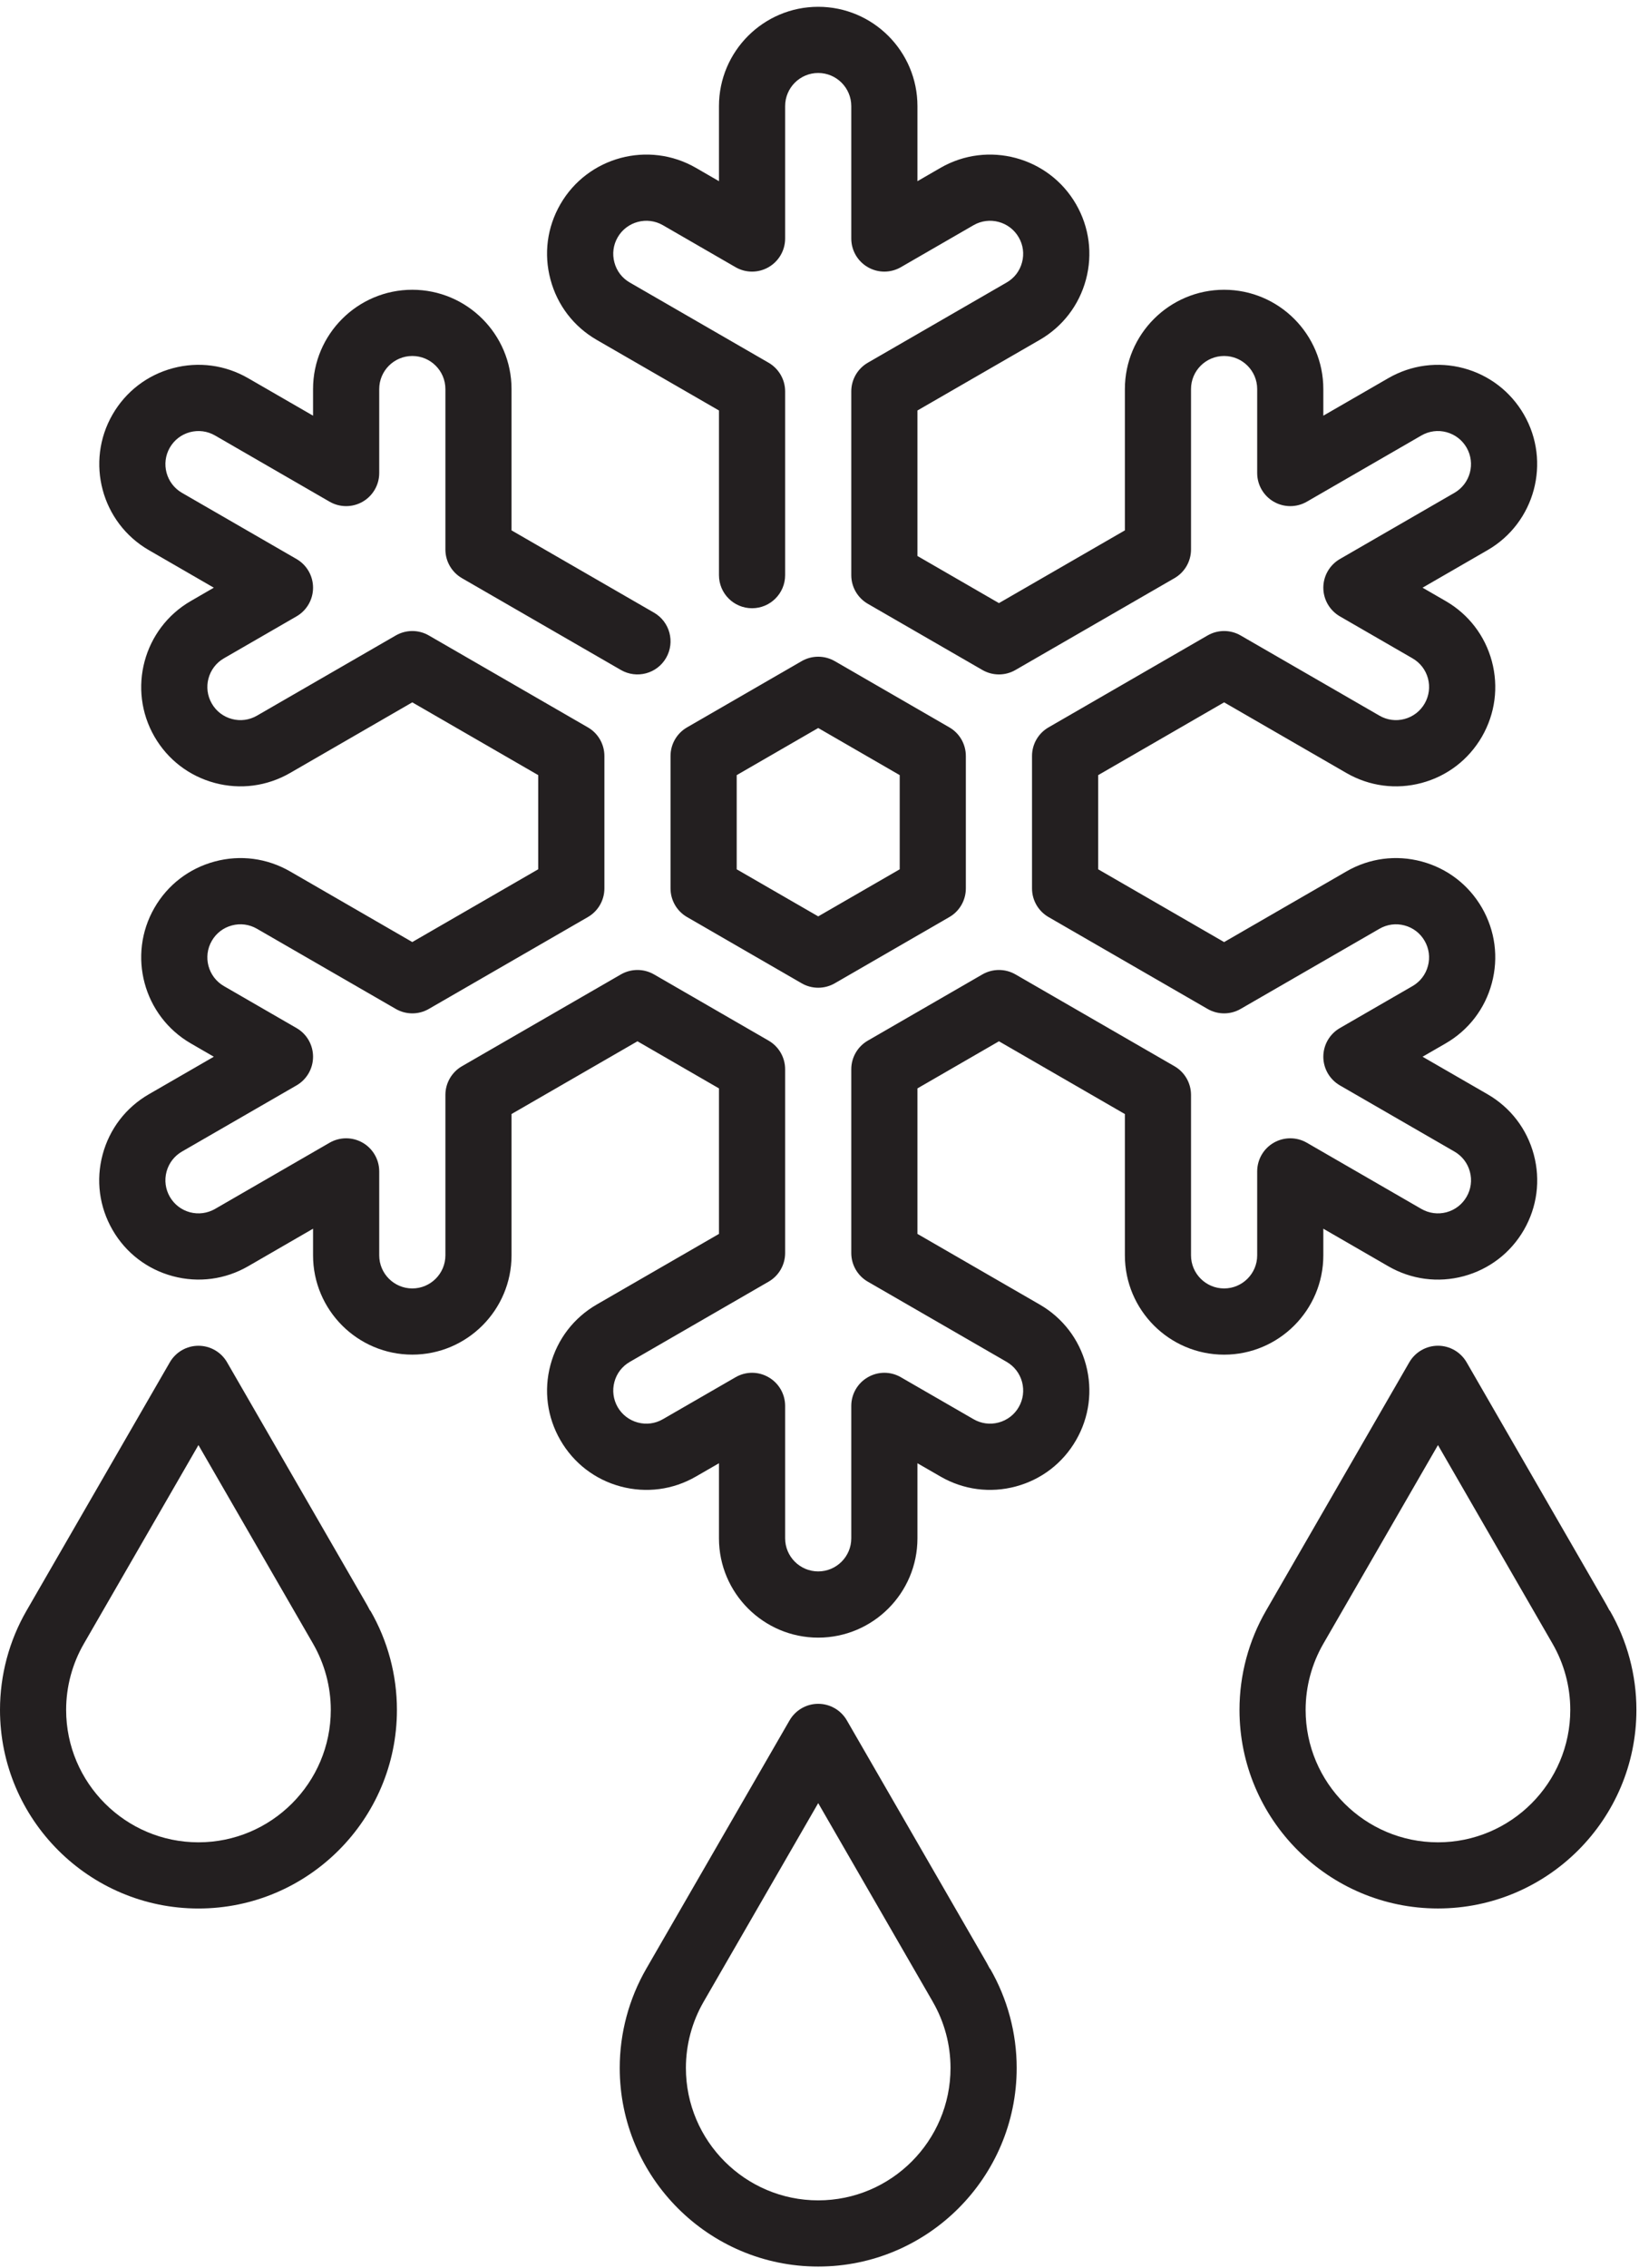
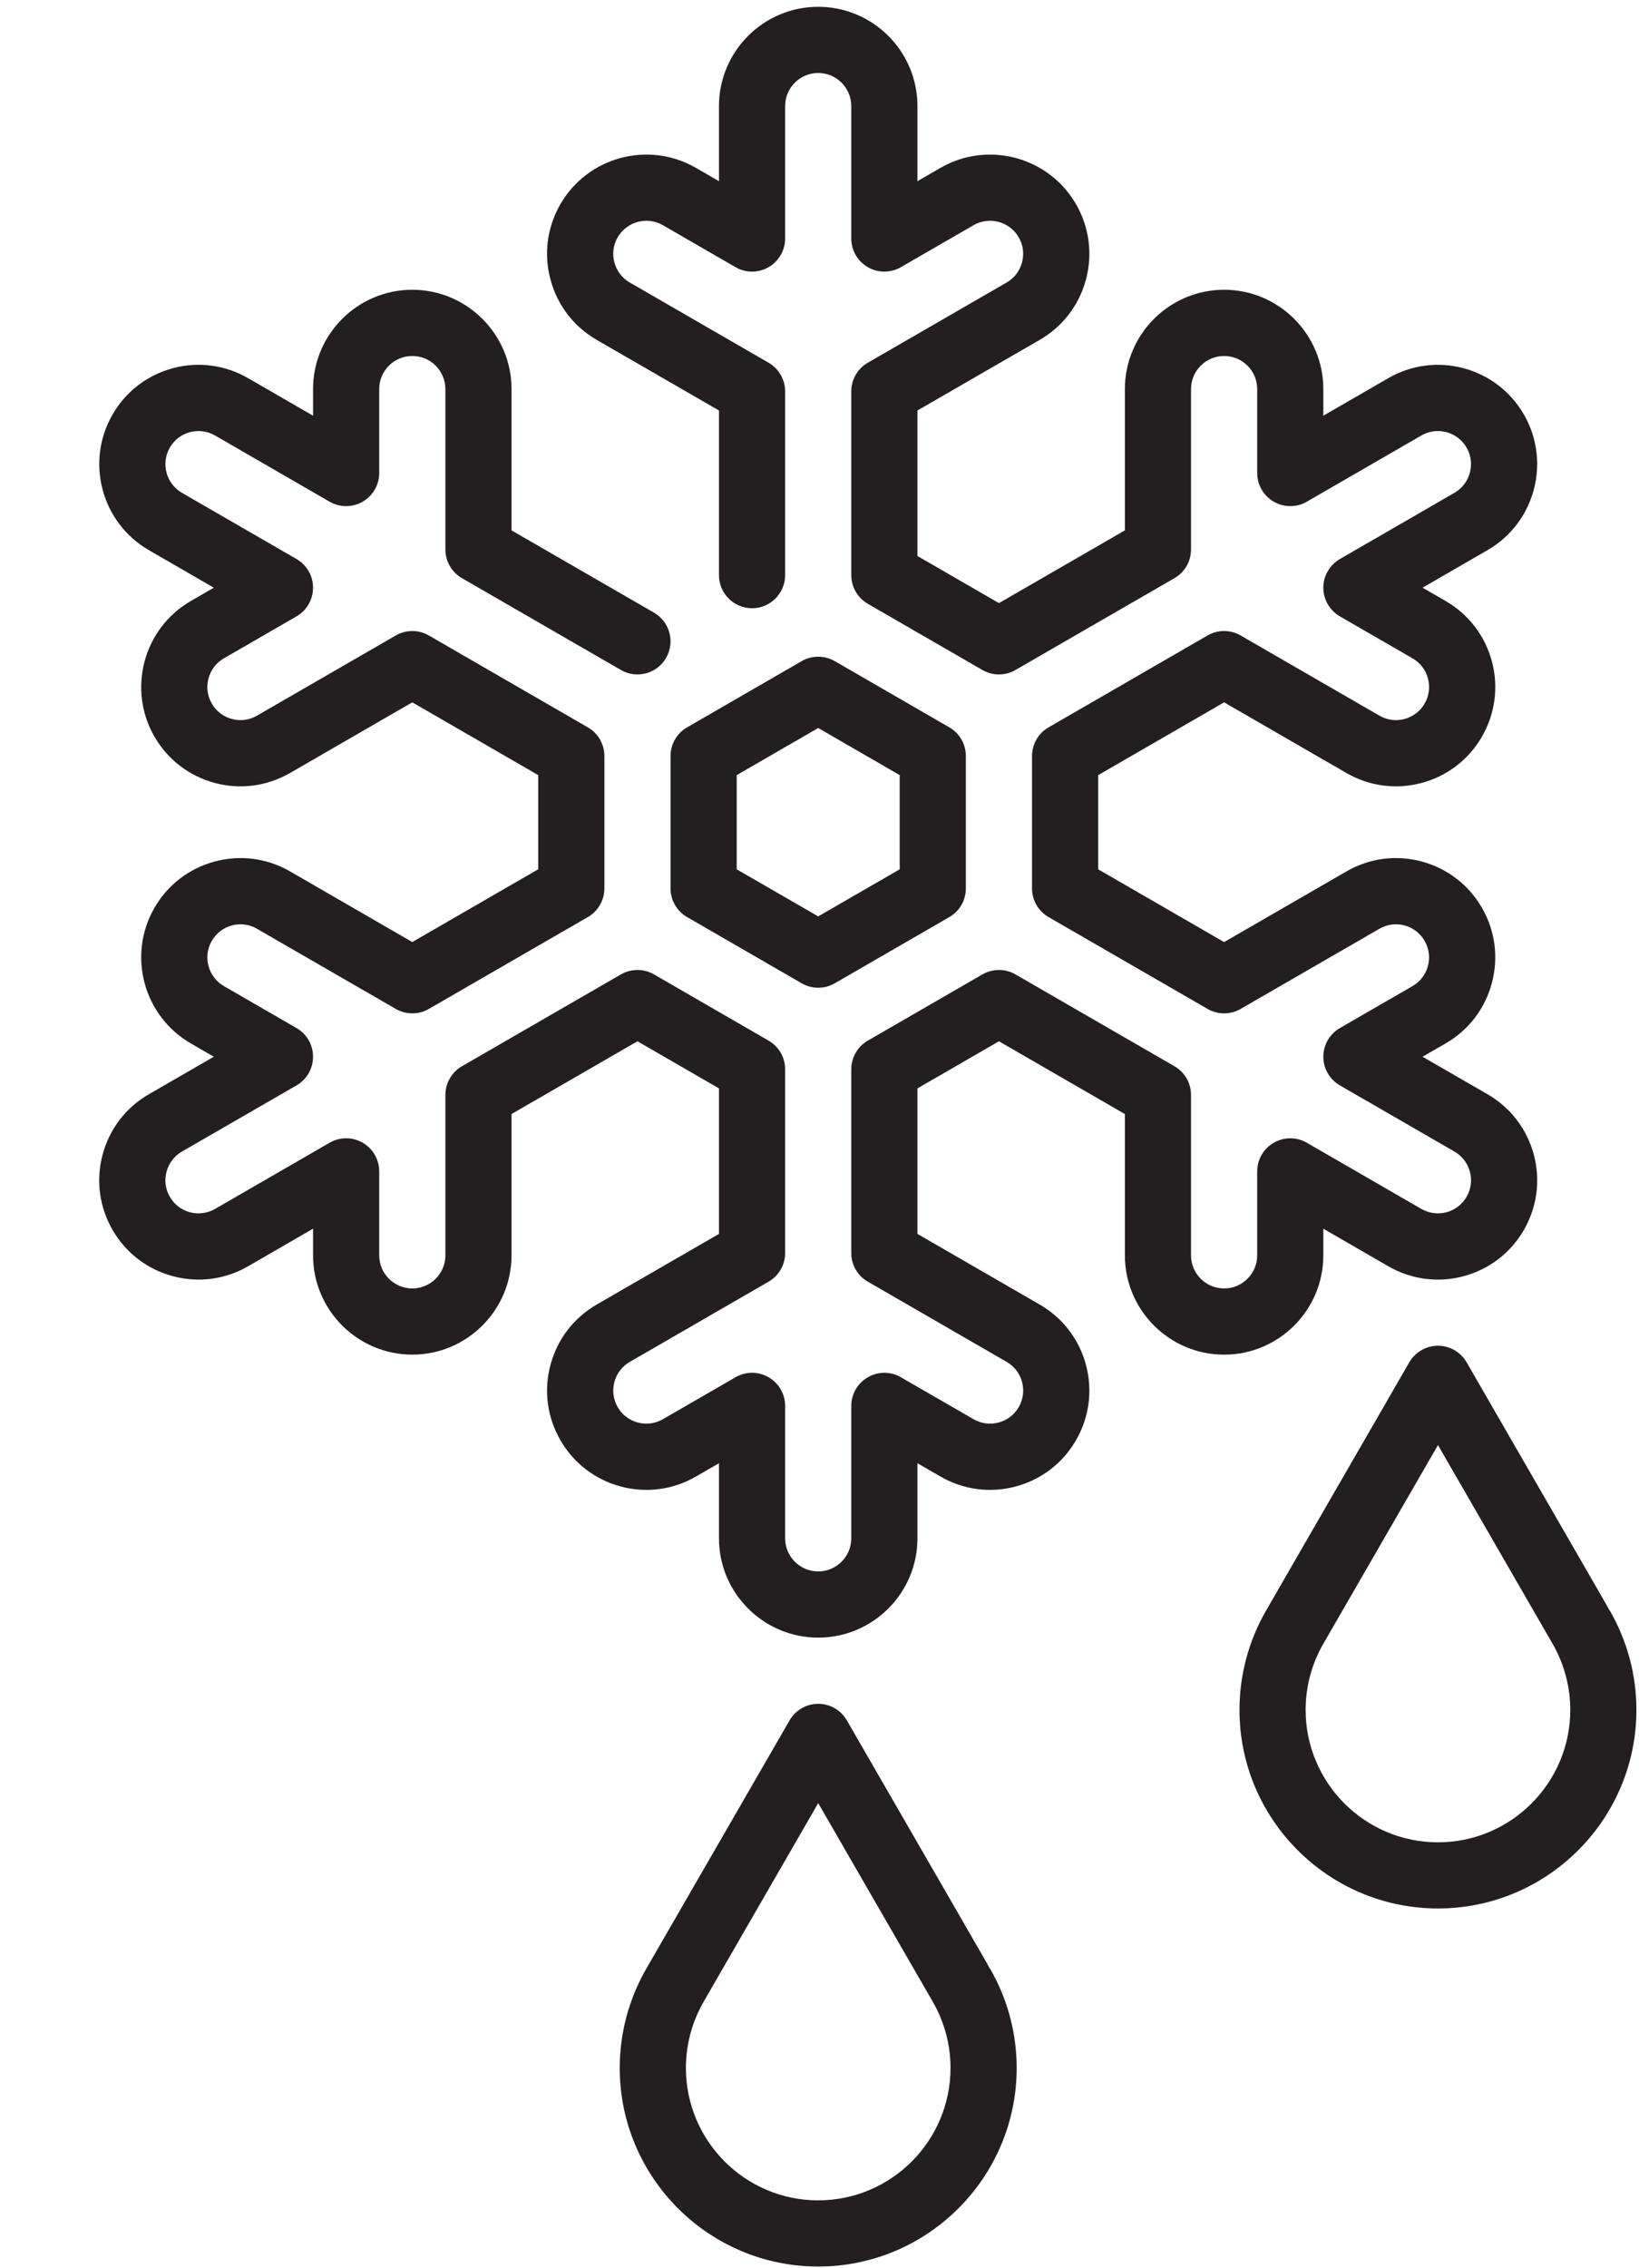
<svg xmlns="http://www.w3.org/2000/svg" width="100%" height="100%" viewBox="0 0 196 271" version="1.1" xml:space="preserve" style="fill-rule:evenodd;clip-rule:evenodd;stroke-linejoin:round;stroke-miterlimit:2;">
  <g transform="matrix(4.167,0,0,4.167,0,0)">
    <path d="M23.481,63.102C21.387,63.102 19.684,61.398 19.684,59.305C19.684,58.639 19.86,57.982 20.193,57.406L23.481,51.71C24.892,54.155 26.7,57.286 26.765,57.399C26.767,57.402 26.768,57.405 26.769,57.407C27.102,57.982 27.278,58.638 27.278,59.305C27.278,61.398 25.575,63.102 23.481,63.102ZM28.407,56.459C28.357,56.36 28.299,56.258 28.237,56.151L24.303,49.337C24.134,49.044 23.82,48.862 23.481,48.862C23.142,48.862 22.828,49.044 22.659,49.337L18.548,56.457C18.049,57.321 17.785,58.306 17.785,59.305C17.785,62.445 20.34,65 23.481,65C26.621,65 29.177,62.445 29.177,59.305C29.177,58.305 28.912,57.32 28.413,56.456L28.407,56.459Z" style="fill:rgb(35,31,32);fill-rule:nonzero;" />
-     <path d="M5.695,52.834C3.602,52.834 1.898,51.13 1.898,49.036C1.898,48.37 2.074,47.714 2.407,47.138L5.695,41.442C7.107,43.887 8.916,47.021 8.98,47.131C8.981,47.134 8.982,47.136 8.984,47.138C9.316,47.714 9.493,48.37 9.493,49.036C9.493,51.13 7.789,52.834 5.695,52.834ZM10.621,46.191C10.572,46.092 10.513,45.989 10.451,45.883L6.517,39.069C6.348,38.775 6.035,38.594 5.695,38.594C5.356,38.594 5.043,38.775 4.873,39.069L0.763,46.188C0.263,47.052 0,48.037 0,49.036C0,52.177 2.555,54.732 5.695,54.732C8.836,54.732 11.391,52.177 11.391,49.036C11.391,48.036 11.127,47.051 10.627,46.187L10.621,46.191Z" style="fill:rgb(35,31,32);fill-rule:nonzero;" />
    <path d="M41.267,52.834C39.173,52.834 37.469,51.13 37.469,49.036C37.469,48.37 37.645,47.714 37.978,47.138L41.267,41.442C42.678,43.887 44.488,47.021 44.551,47.131C44.552,47.134 44.553,47.136 44.555,47.138C44.888,47.714 45.064,48.37 45.064,49.036C45.064,51.13 43.36,52.834 41.267,52.834ZM46.198,46.187L46.192,46.19C46.143,46.092 46.084,45.989 46.022,45.882L42.089,39.068C41.919,38.775 41.606,38.593 41.267,38.593C40.928,38.593 40.614,38.775 40.444,39.068L36.334,46.188C35.834,47.052 35.571,48.037 35.571,49.036C35.571,52.177 38.126,54.731 41.267,54.731C44.407,54.731 46.962,52.177 46.962,49.036C46.962,48.036 46.698,47.051 46.198,46.187Z" style="fill:rgb(35,31,32);fill-rule:nonzero;" />
    <path d="M37.977,36.001L37.977,35.237L39.842,36.314C40.501,36.694 41.268,36.796 42.004,36.599C42.738,36.401 43.352,35.931 43.733,35.272C44.113,34.613 44.214,33.846 44.017,33.111C43.82,32.376 43.349,31.762 42.69,31.381L40.825,30.305L41.487,29.923C42.145,29.543 42.617,28.929 42.813,28.194C43.01,27.459 42.909,26.692 42.529,26.033C42.148,25.374 41.534,24.903 40.8,24.706C40.065,24.509 39.297,24.61 38.639,24.991L35.13,27.017L31.516,24.93L31.516,22.229L35.13,20.142L38.639,22.168C39.297,22.548 40.065,22.65 40.8,22.453C41.534,22.256 42.148,21.785 42.529,21.126C42.909,20.467 43.01,19.7 42.814,18.965C42.617,18.23 42.145,17.616 41.487,17.236L40.825,16.854L42.69,15.777C44.05,14.992 44.518,13.247 43.733,11.887C43.352,11.229 42.738,10.757 42.004,10.56C41.268,10.364 40.501,10.465 39.842,10.845L37.977,11.921L37.977,11.158C37.977,9.588 36.7,8.31 35.13,8.31C33.559,8.31 32.282,9.588 32.282,11.158L32.282,15.21L28.668,17.296L26.329,15.945L26.329,11.772L29.838,9.747C30.496,9.367 30.968,8.752 31.165,8.017C31.361,7.283 31.261,6.516 30.88,5.856C30.095,4.497 28.35,4.029 26.99,4.814L26.329,5.196L26.329,3.043C26.329,1.472 25.051,0.195 23.481,0.195C21.911,0.195 20.633,1.472 20.633,3.043L20.633,5.196L19.972,4.814C18.612,4.029 16.867,4.496 16.082,5.856C15.701,6.516 15.6,7.283 15.798,8.017C15.994,8.752 16.465,9.366 17.124,9.747L20.633,11.772L20.633,16.494C20.633,17.018 21.058,17.443 21.582,17.443C22.106,17.443 22.532,17.018 22.532,16.494L22.532,11.224C22.532,10.886 22.35,10.572 22.057,10.402L18.073,8.102C17.854,7.976 17.697,7.772 17.632,7.526C17.566,7.281 17.599,7.025 17.726,6.806C17.987,6.353 18.57,6.197 19.023,6.458L21.108,7.662C21.401,7.832 21.763,7.832 22.057,7.662C22.35,7.493 22.532,7.18 22.532,6.84L22.532,3.043C22.532,2.519 22.957,2.093 23.481,2.093C24.004,2.093 24.43,2.519 24.43,3.043L24.43,6.84C24.43,7.18 24.611,7.493 24.905,7.662C25.198,7.832 25.56,7.832 25.854,7.662L27.939,6.458C28.392,6.197 28.974,6.353 29.235,6.806C29.363,7.025 29.396,7.282 29.33,7.526C29.265,7.772 29.108,7.976 28.888,8.102L24.905,10.402C24.611,10.572 24.43,10.886 24.43,11.224L24.43,16.494C24.43,16.833 24.611,17.146 24.905,17.316L28.193,19.214C28.487,19.384 28.849,19.384 29.142,19.214L33.706,16.58C34,16.41 34.18,16.097 34.18,15.758L34.18,11.158C34.18,10.634 34.606,10.209 35.13,10.209C35.653,10.209 36.079,10.634 36.079,11.158L36.079,13.566C36.079,13.905 36.26,14.218 36.554,14.388C36.848,14.557 37.21,14.557 37.503,14.388L40.791,12.489C41.011,12.362 41.267,12.328 41.512,12.394C41.756,12.46 41.961,12.617 42.088,12.836C42.35,13.29 42.194,13.871 41.74,14.133L38.452,16.032C38.159,16.202 37.977,16.515 37.977,16.854C37.977,17.193 38.159,17.506 38.452,17.676L40.537,18.88C40.757,19.007 40.914,19.211 40.98,19.456C41.045,19.701 41.011,19.957 40.885,20.176C40.758,20.396 40.553,20.553 40.308,20.619C40.063,20.685 39.808,20.651 39.588,20.524L35.604,18.224C35.311,18.054 34.949,18.054 34.655,18.224L30.092,20.859C29.798,21.028 29.617,21.341 29.617,21.681L29.617,25.478C29.617,25.817 29.798,26.131 30.092,26.3L34.655,28.934C34.949,29.104 35.311,29.104 35.604,28.934L39.588,26.635C39.808,26.508 40.063,26.474 40.308,26.54C40.553,26.605 40.758,26.763 40.884,26.982C41.011,27.202 41.045,27.458 40.979,27.702C40.914,27.947 40.757,28.152 40.537,28.279L38.452,29.483C38.159,29.652 37.977,29.965 37.977,30.305C37.977,30.644 38.159,30.957 38.452,31.127L41.74,33.025C41.96,33.152 42.118,33.357 42.183,33.602C42.249,33.847 42.215,34.103 42.088,34.322C41.961,34.542 41.756,34.699 41.512,34.765C41.267,34.83 41.011,34.796 40.791,34.67L37.503,32.771C37.21,32.602 36.848,32.602 36.554,32.771C36.26,32.94 36.079,33.254 36.079,33.593L36.079,36.001C36.079,36.524 35.653,36.95 35.13,36.95C34.606,36.95 34.18,36.524 34.18,36.001L34.18,31.4C34.18,31.062 34,30.748 33.706,30.578L29.142,27.944C28.849,27.775 28.487,27.775 28.193,27.944L24.905,29.843C24.611,30.013 24.43,30.326 24.43,30.665L24.43,35.934C24.43,36.273 24.611,36.587 24.905,36.756L28.889,39.056C29.108,39.183 29.265,39.387 29.331,39.632C29.396,39.878 29.363,40.133 29.236,40.353C29.11,40.572 28.905,40.729 28.659,40.795C28.414,40.861 28.159,40.827 27.939,40.7L25.854,39.497C25.561,39.326 25.199,39.326 24.905,39.497C24.611,39.666 24.43,39.979 24.43,40.319L24.43,44.116C24.43,44.639 24.004,45.065 23.481,45.065C22.957,45.065 22.532,44.639 22.532,44.116L22.532,40.319C22.532,39.979 22.351,39.666 22.057,39.497C21.764,39.326 21.402,39.326 21.108,39.497L19.023,40.7C18.804,40.827 18.548,40.861 18.303,40.795C18.058,40.729 17.853,40.572 17.726,40.353C17.6,40.133 17.566,39.877 17.632,39.632C17.697,39.387 17.854,39.183 18.074,39.056L22.057,36.756C22.351,36.587 22.532,36.273 22.532,35.934L22.532,30.665C22.532,30.326 22.351,30.013 22.057,29.843L18.769,27.944C18.475,27.775 18.113,27.775 17.819,27.944L13.256,30.578C12.963,30.748 12.782,31.062 12.782,31.4L12.782,36.001C12.782,36.524 12.356,36.95 11.832,36.95C11.309,36.95 10.883,36.524 10.883,36.001L10.883,33.593C10.883,33.254 10.702,32.94 10.408,32.771C10.115,32.602 9.753,32.602 9.459,32.771L6.171,34.67C5.951,34.796 5.695,34.83 5.45,34.765C5.206,34.699 5.001,34.542 4.874,34.322C4.747,34.103 4.714,33.846 4.779,33.602C4.845,33.357 5.002,33.152 5.221,33.025L8.51,31.127C8.804,30.957 8.984,30.644 8.984,30.305C8.984,29.965 8.804,29.652 8.51,29.483L6.425,28.279C5.972,28.017 5.816,27.435 6.078,26.982C6.204,26.763 6.409,26.605 6.654,26.54C6.898,26.474 7.155,26.508 7.374,26.635L11.358,28.934C11.652,29.104 12.014,29.104 12.307,28.934L16.87,26.3C17.164,26.131 17.345,25.817 17.345,25.478L17.345,21.681C17.345,21.341 17.164,21.028 16.87,20.859L12.307,18.224C12.014,18.054 11.652,18.054 11.358,18.224L7.374,20.524C7.155,20.651 6.898,20.685 6.654,20.619C6.409,20.553 6.204,20.396 6.078,20.176C5.816,19.723 5.972,19.141 6.425,18.88L8.51,17.676C8.804,17.506 8.984,17.193 8.984,16.854C8.984,16.515 8.804,16.202 8.51,16.032L5.221,14.133C4.768,13.871 4.612,13.29 4.874,12.836C5.001,12.617 5.206,12.46 5.45,12.394C5.695,12.329 5.951,12.362 6.171,12.489L9.459,14.388C9.753,14.557 10.115,14.557 10.408,14.388C10.702,14.218 10.883,13.905 10.883,13.566L10.883,11.158C10.883,10.634 11.309,10.209 11.832,10.209C12.356,10.209 12.782,10.634 12.782,11.158L12.782,15.758C12.782,16.097 12.963,16.41 13.256,16.58L17.819,19.214C18.274,19.476 18.854,19.321 19.116,18.867C19.378,18.413 19.223,17.832 18.769,17.57L14.68,15.21L14.68,11.158C14.68,9.588 13.402,8.31 11.832,8.31C10.262,8.31 8.984,9.588 8.984,11.158L8.984,11.921L7.12,10.845C6.461,10.465 5.693,10.363 4.959,10.56C4.224,10.757 3.61,11.229 3.23,11.887C2.445,13.247 2.912,14.992 4.272,15.777L6.136,16.854L5.476,17.236C4.116,18.021 3.648,19.766 4.433,21.126C4.813,21.784 5.428,22.256 6.163,22.453C6.897,22.65 7.664,22.548 8.324,22.168L11.832,20.142L15.446,22.229L15.446,24.929L11.832,27.016L8.324,24.99C7.664,24.61 6.897,24.509 6.163,24.706C5.428,24.903 4.813,25.374 4.433,26.033C3.648,27.392 4.116,29.137 5.476,29.923L6.136,30.305L4.272,31.381C3.613,31.761 3.142,32.376 2.945,33.111C2.748,33.845 2.849,34.612 3.23,35.272C3.61,35.93 4.224,36.401 4.959,36.598C5.694,36.795 6.461,36.694 7.12,36.314L8.984,35.237L8.984,36C8.984,37.57 10.262,38.848 11.832,38.848C13.402,38.848 14.68,37.57 14.68,36L14.68,31.948L18.294,29.862L20.633,31.213L20.633,35.386L17.125,37.411C16.466,37.792 15.995,38.406 15.798,39.141C15.6,39.876 15.702,40.643 16.082,41.301C16.463,41.961 17.076,42.432 17.811,42.629C18.547,42.826 19.314,42.725 19.972,42.344L20.633,41.963L20.633,44.116C20.633,45.686 21.911,46.964 23.481,46.964C25.052,46.964 26.329,45.686 26.329,44.116L26.329,41.963L26.99,42.344C27.649,42.725 28.416,42.826 29.151,42.629C29.886,42.432 30.5,41.961 30.88,41.302C31.261,40.643 31.361,39.876 31.165,39.141C30.968,38.406 30.496,37.792 29.838,37.412L26.329,35.386L26.329,31.213L28.668,29.862L32.282,31.949L32.282,36.001C32.282,37.571 33.559,38.849 35.13,38.849C36.7,38.849 37.977,37.571 37.977,36.001Z" style="fill:rgb(35,31,32);fill-rule:nonzero;" />
    <path d="M21.142,22.229L23.481,20.878L25.82,22.229L25.82,24.93L23.481,26.28L21.142,24.93L21.142,22.229ZM23.006,28.199C23.153,28.284 23.317,28.326 23.481,28.326C23.645,28.326 23.809,28.284 23.956,28.199L27.244,26.3C27.538,26.131 27.718,25.817 27.718,25.478L27.718,21.681C27.718,21.341 27.538,21.028 27.244,20.859L23.956,18.96C23.662,18.791 23.3,18.791 23.006,18.96L19.718,20.859C19.424,21.028 19.243,21.341 19.243,21.681L19.243,25.478C19.243,25.817 19.424,26.131 19.718,26.3L23.006,28.199Z" style="fill:rgb(35,31,32);fill-rule:nonzero;" />
  </g>
</svg>